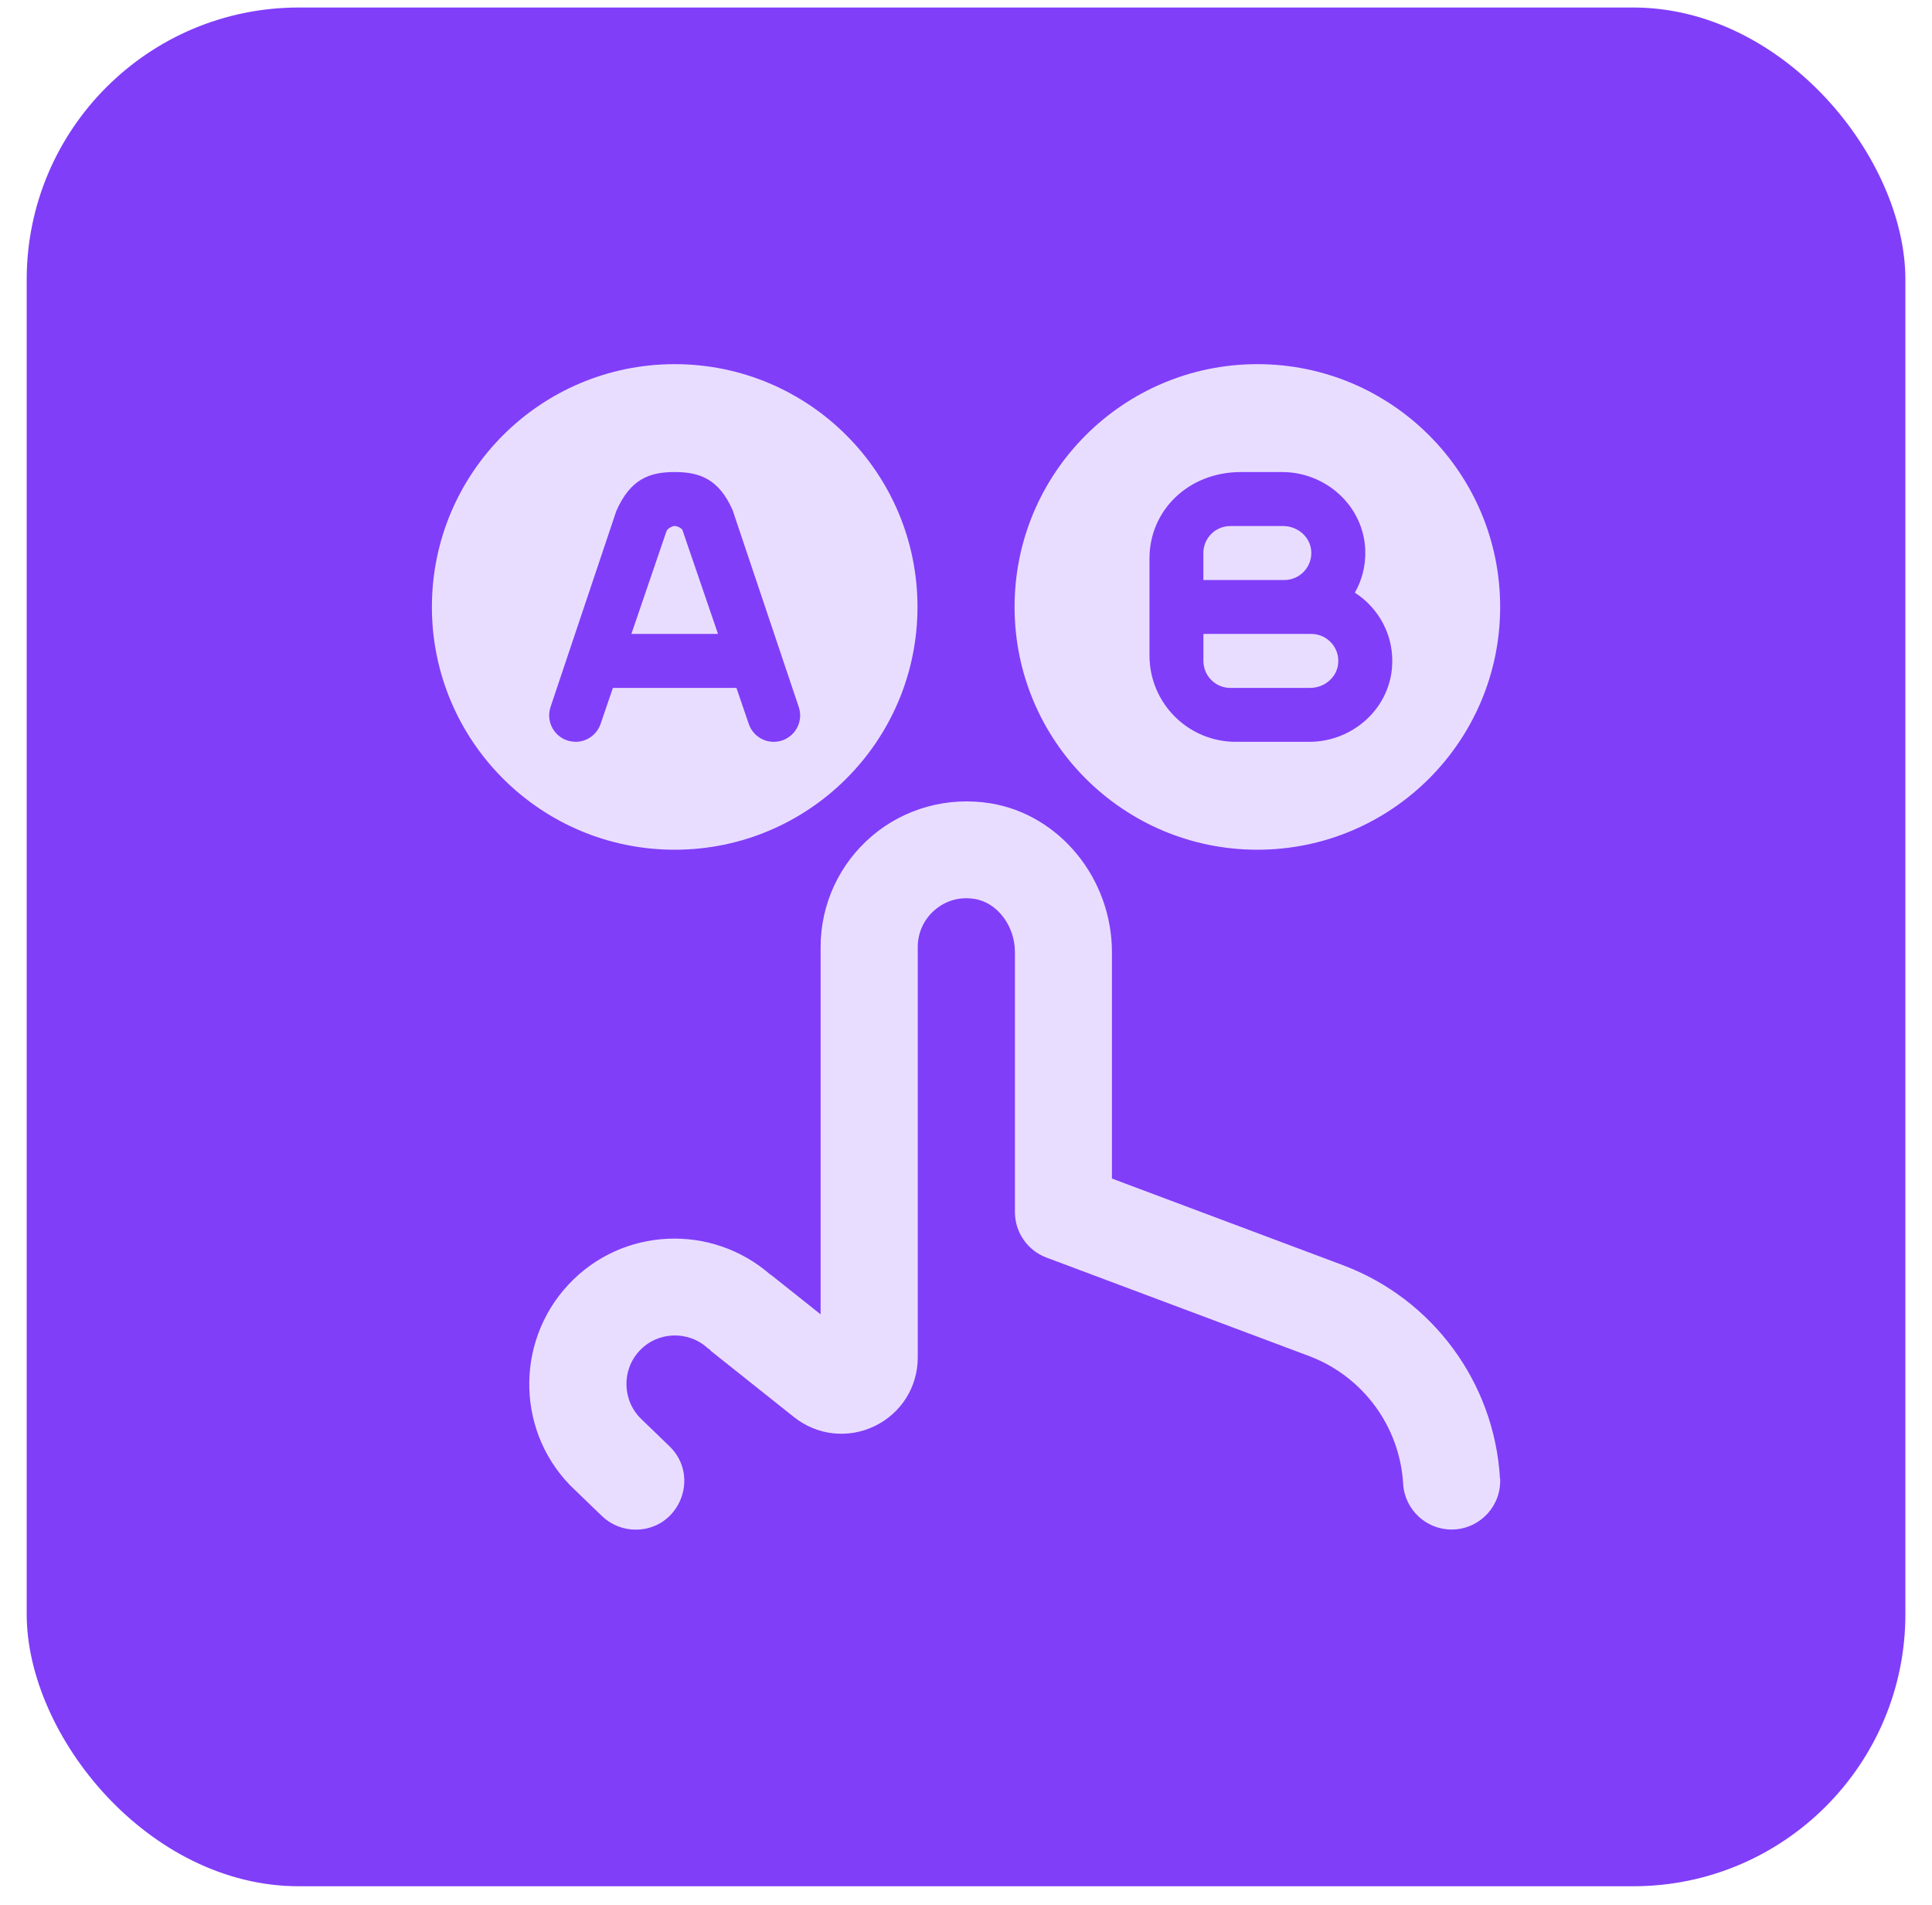
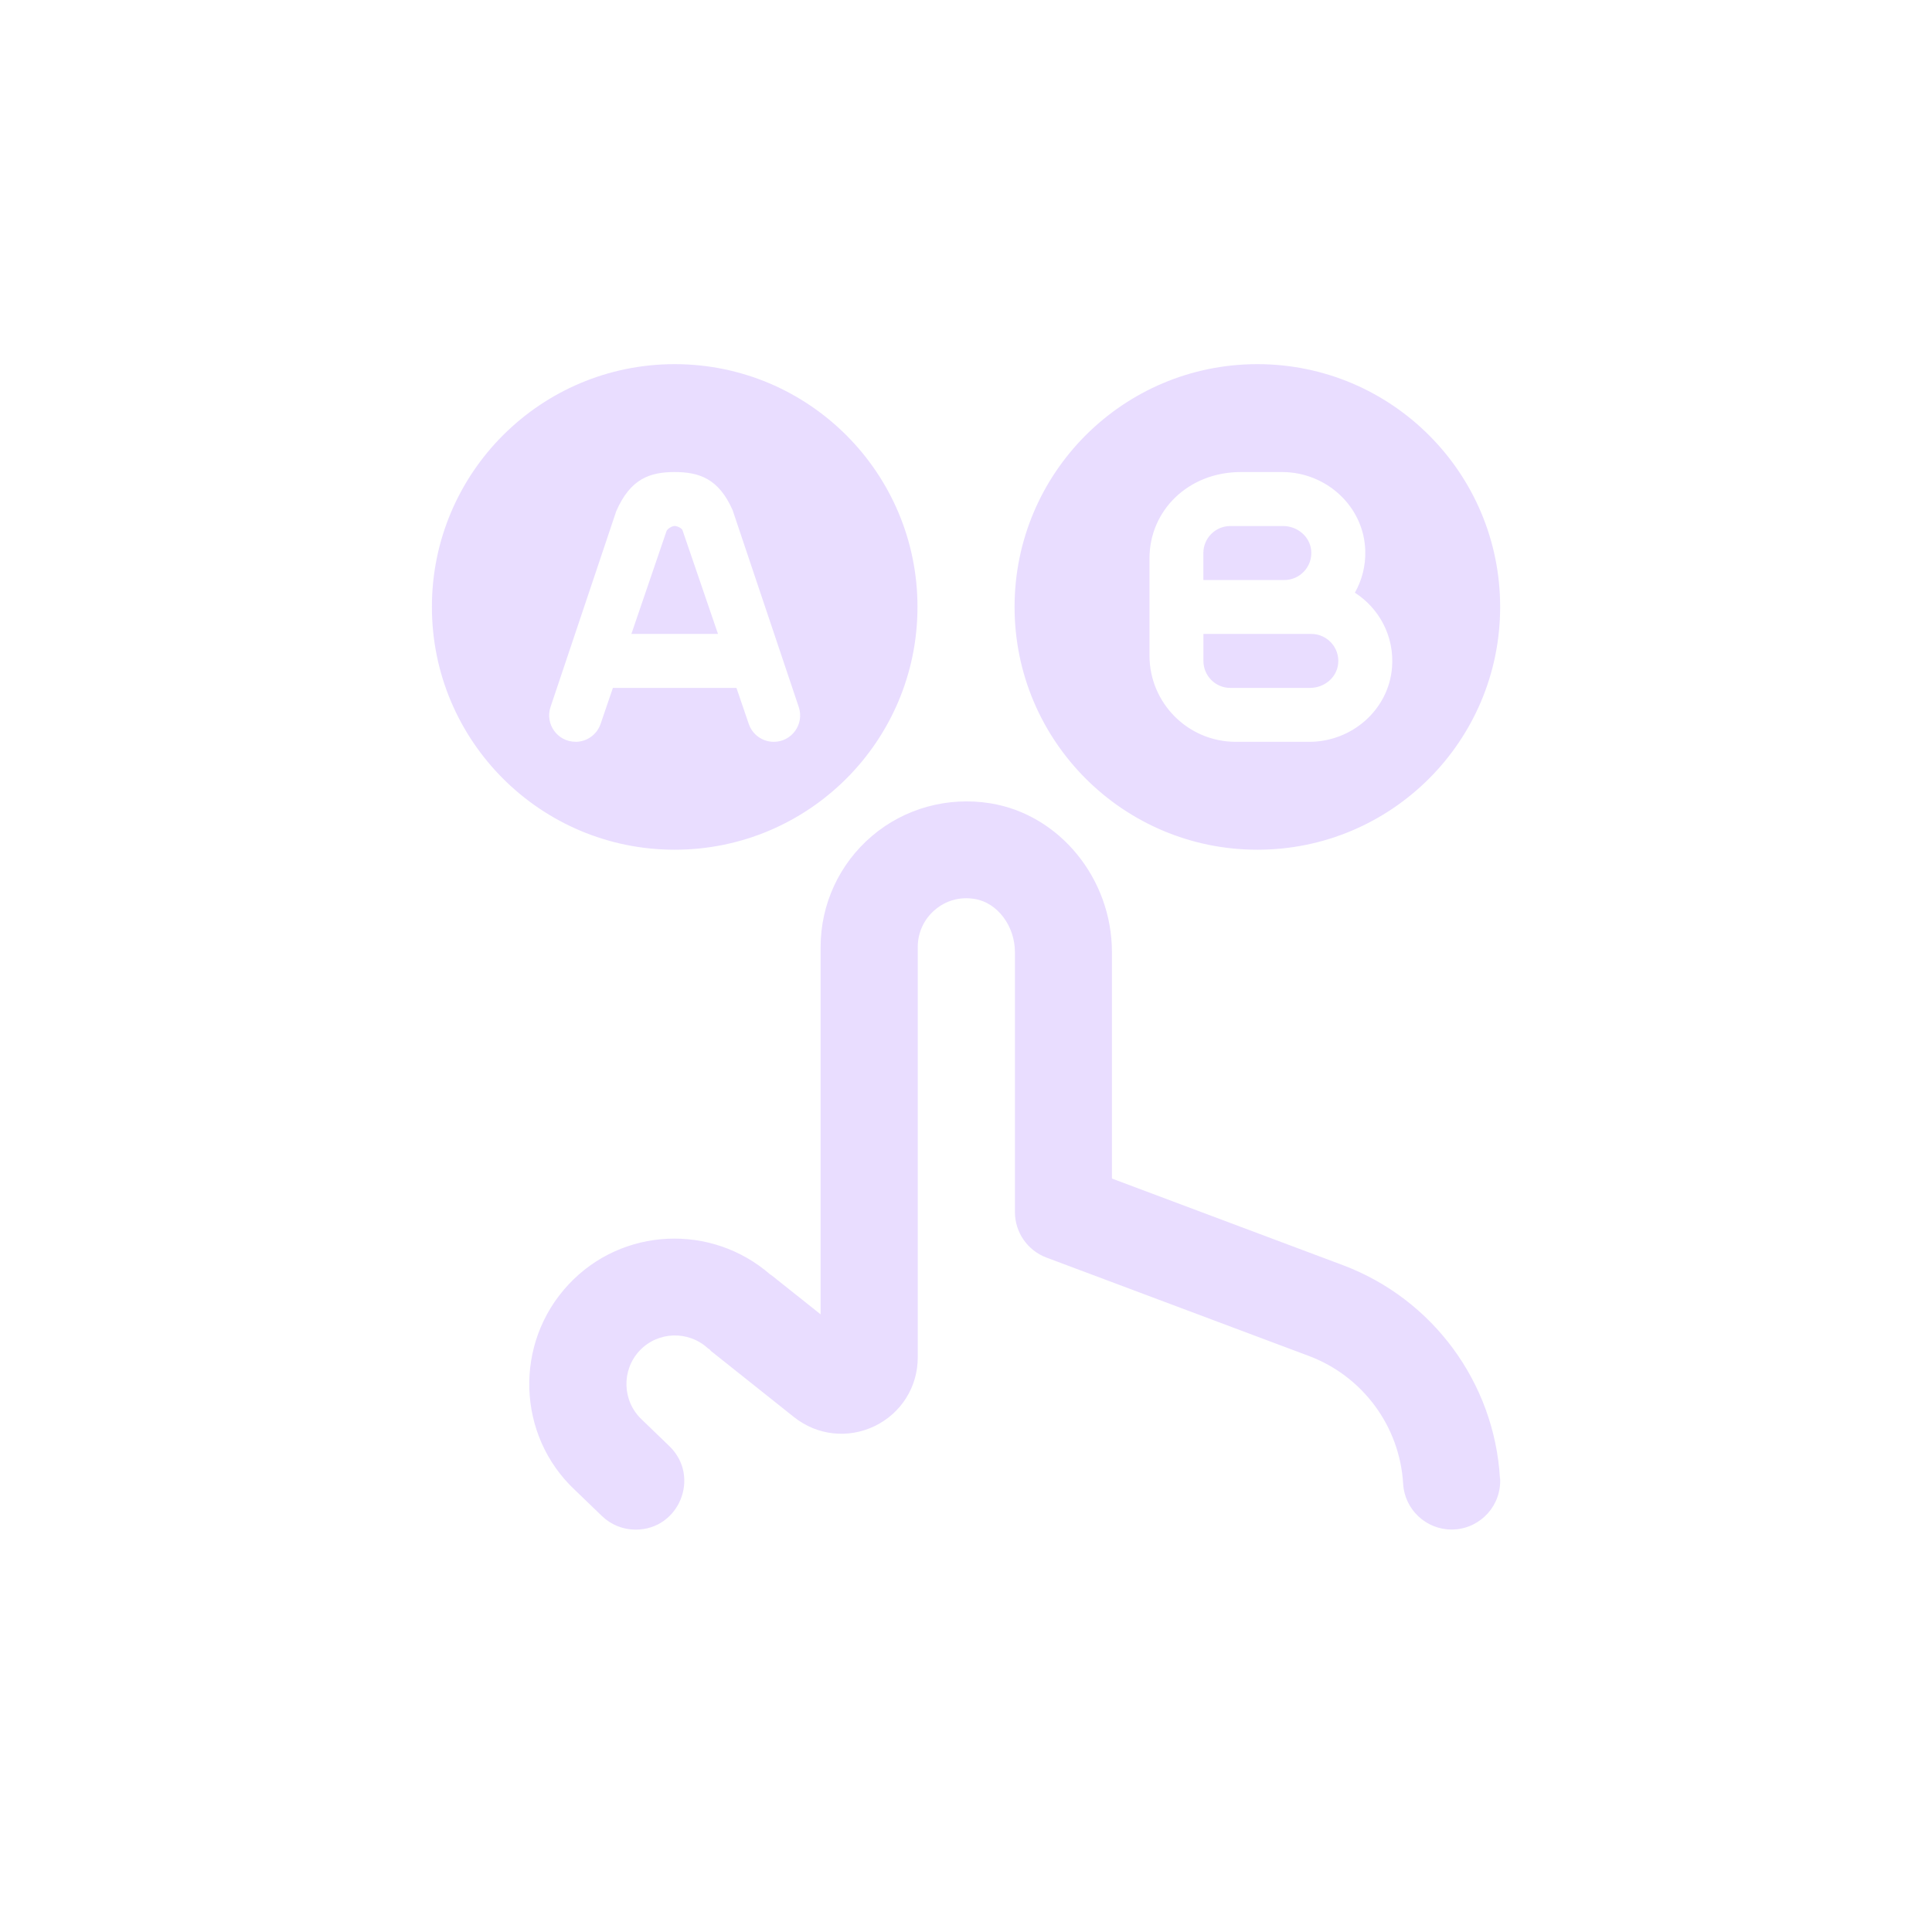
<svg xmlns="http://www.w3.org/2000/svg" width="71" height="70" viewBox="0 0 71 70" fill="none">
-   <rect x="0.981" y="0.276" width="69.041" height="69.041" rx="10" fill="#803EF9" />
  <path d="M55.128 54.319C55.185 55.303 54.434 56.146 53.451 56.205C53.415 56.205 53.379 56.208 53.345 56.208C52.409 56.208 51.622 55.477 51.565 54.529C51.441 52.416 50.082 50.573 48.099 49.829L38.456 46.214C37.76 45.953 37.298 45.286 37.298 44.542V34.988C37.298 34.028 36.652 33.171 35.826 33.037C35.287 32.943 34.762 33.089 34.357 33.437C33.957 33.776 33.727 34.272 33.727 34.797V49.884C33.727 50.967 33.12 51.934 32.143 52.407C31.166 52.877 30.032 52.754 29.18 52.077L26.125 49.645C26.104 49.629 26.097 49.604 26.077 49.588C26.059 49.572 26.036 49.568 26.018 49.552C25.301 48.887 24.173 48.921 23.502 49.638C22.83 50.357 22.867 51.49 23.584 52.165L24.598 53.143C25.754 54.256 24.966 56.212 23.36 56.212C22.897 56.212 22.453 56.033 22.121 55.712L21.125 54.752C18.991 52.754 18.877 49.36 20.893 47.204C22.863 45.093 26.149 44.954 28.308 46.838C28.319 46.847 28.333 46.849 28.345 46.858L30.157 48.3V34.802C30.157 33.23 30.844 31.744 32.041 30.725C33.238 29.706 34.821 29.268 36.395 29.52C38.943 29.934 40.863 32.29 40.863 34.993V43.31L49.348 46.492C52.651 47.732 54.917 50.807 55.123 54.326L55.128 54.319ZM25.08 19.477C25.048 19.413 24.896 19.329 24.794 19.329C24.696 19.329 24.535 19.427 24.496 19.511L23.203 23.296H26.386L25.08 19.479V19.477ZM15.872 22.304C15.872 17.377 19.867 13.382 24.794 13.382C29.721 13.382 33.717 17.377 33.717 22.304C33.717 27.231 29.721 31.226 24.794 31.226C19.867 31.226 15.872 27.231 15.872 22.304ZM21.152 27.261C21.566 27.261 21.936 26.997 22.071 26.604L22.524 25.279H27.064L27.517 26.604C27.651 26.997 28.021 27.261 28.435 27.261C29.098 27.261 29.566 26.61 29.354 25.982L26.923 18.746C26.413 17.591 25.701 17.347 24.793 17.347C23.884 17.347 23.17 17.591 22.648 18.781L20.232 25.98C20.021 26.608 20.488 27.259 21.151 27.259L21.152 27.261ZM45.215 25.279H48.147C48.665 25.279 49.127 24.902 49.177 24.388C49.236 23.797 48.77 23.296 48.19 23.296H44.225V24.288C44.225 24.836 44.668 25.28 45.215 25.28V25.279ZM48.185 20.221C48.133 19.707 47.671 19.331 47.153 19.331H45.215C44.668 19.331 44.223 19.775 44.223 20.323V21.315H47.198C47.778 21.315 48.244 20.814 48.185 20.223V20.221ZM37.285 22.304C37.285 17.377 41.281 13.382 46.208 13.382C51.135 13.382 55.13 17.377 55.13 22.304C55.13 27.231 51.135 31.226 46.208 31.226C41.281 31.226 37.285 27.231 37.285 22.304ZM42.243 24.088C42.243 25.841 43.663 27.261 45.415 27.261H48.113C49.677 27.261 51.031 26.089 51.156 24.531C51.249 23.38 50.679 22.35 49.791 21.781C50.048 21.328 50.189 20.801 50.173 20.241C50.13 18.615 48.743 17.347 47.116 17.347H45.603C43.661 17.347 42.243 18.767 42.243 20.519V24.088Z" fill="#E9DDFF" />
</svg>